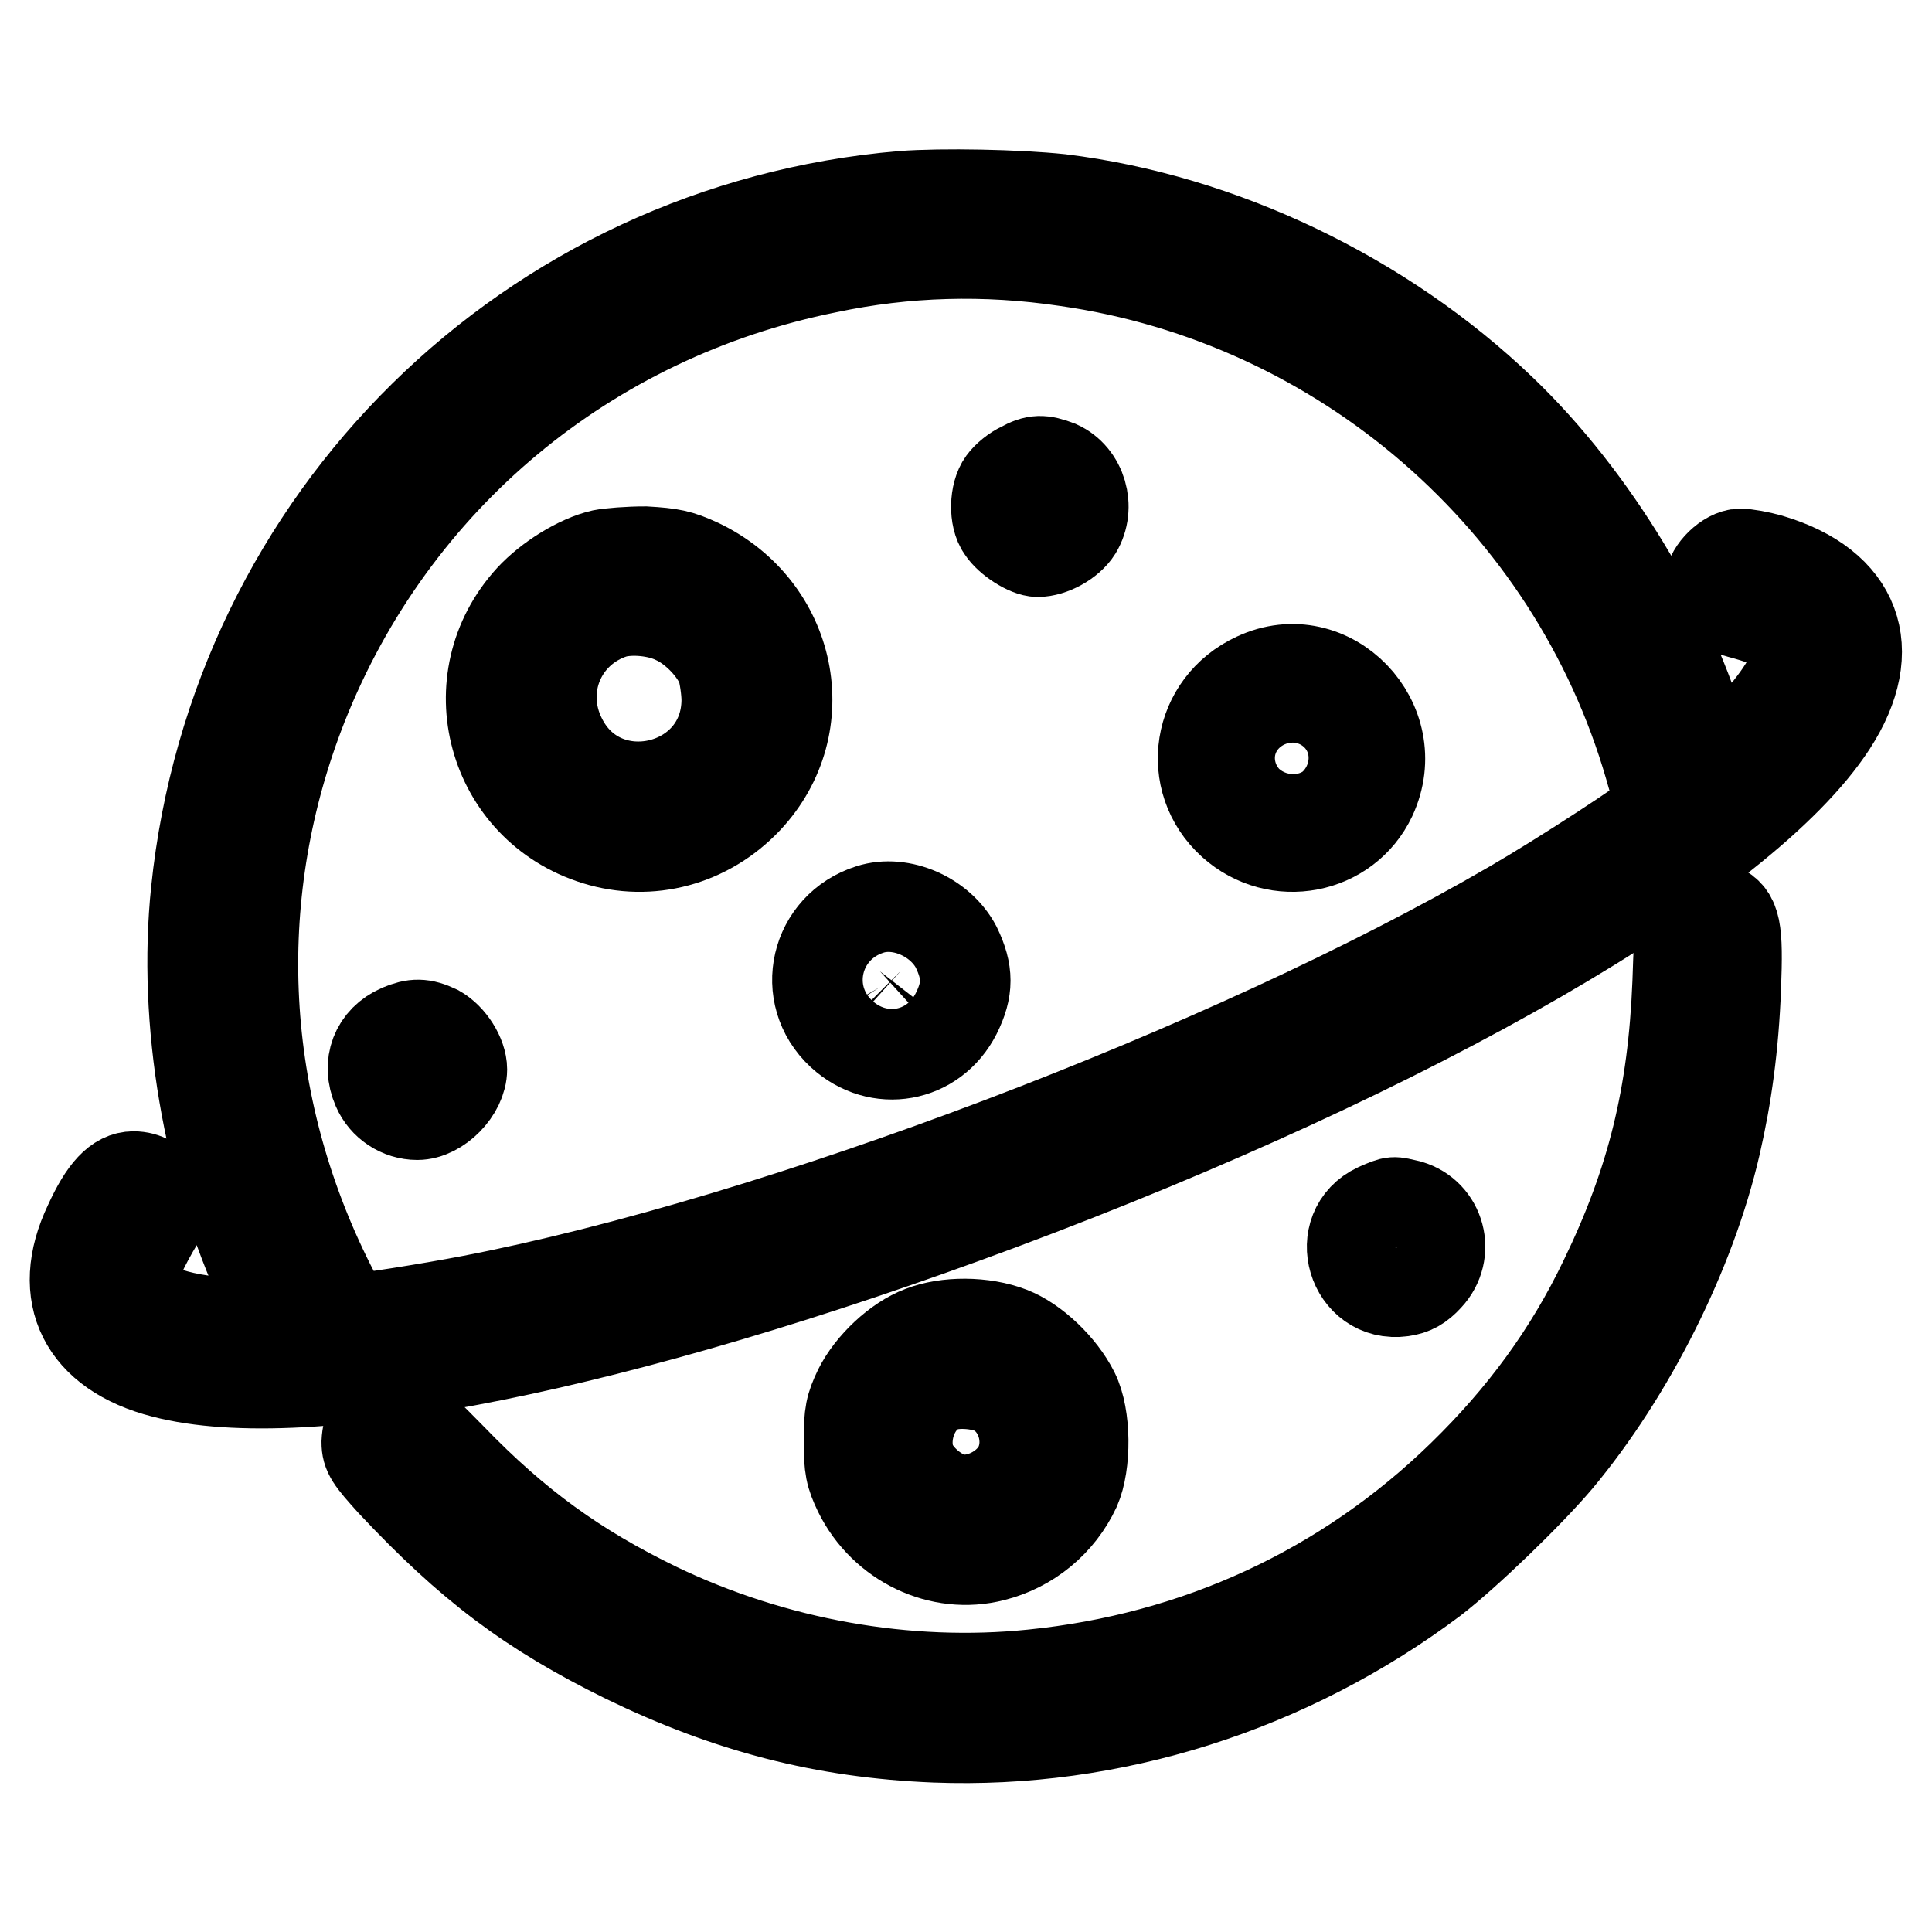
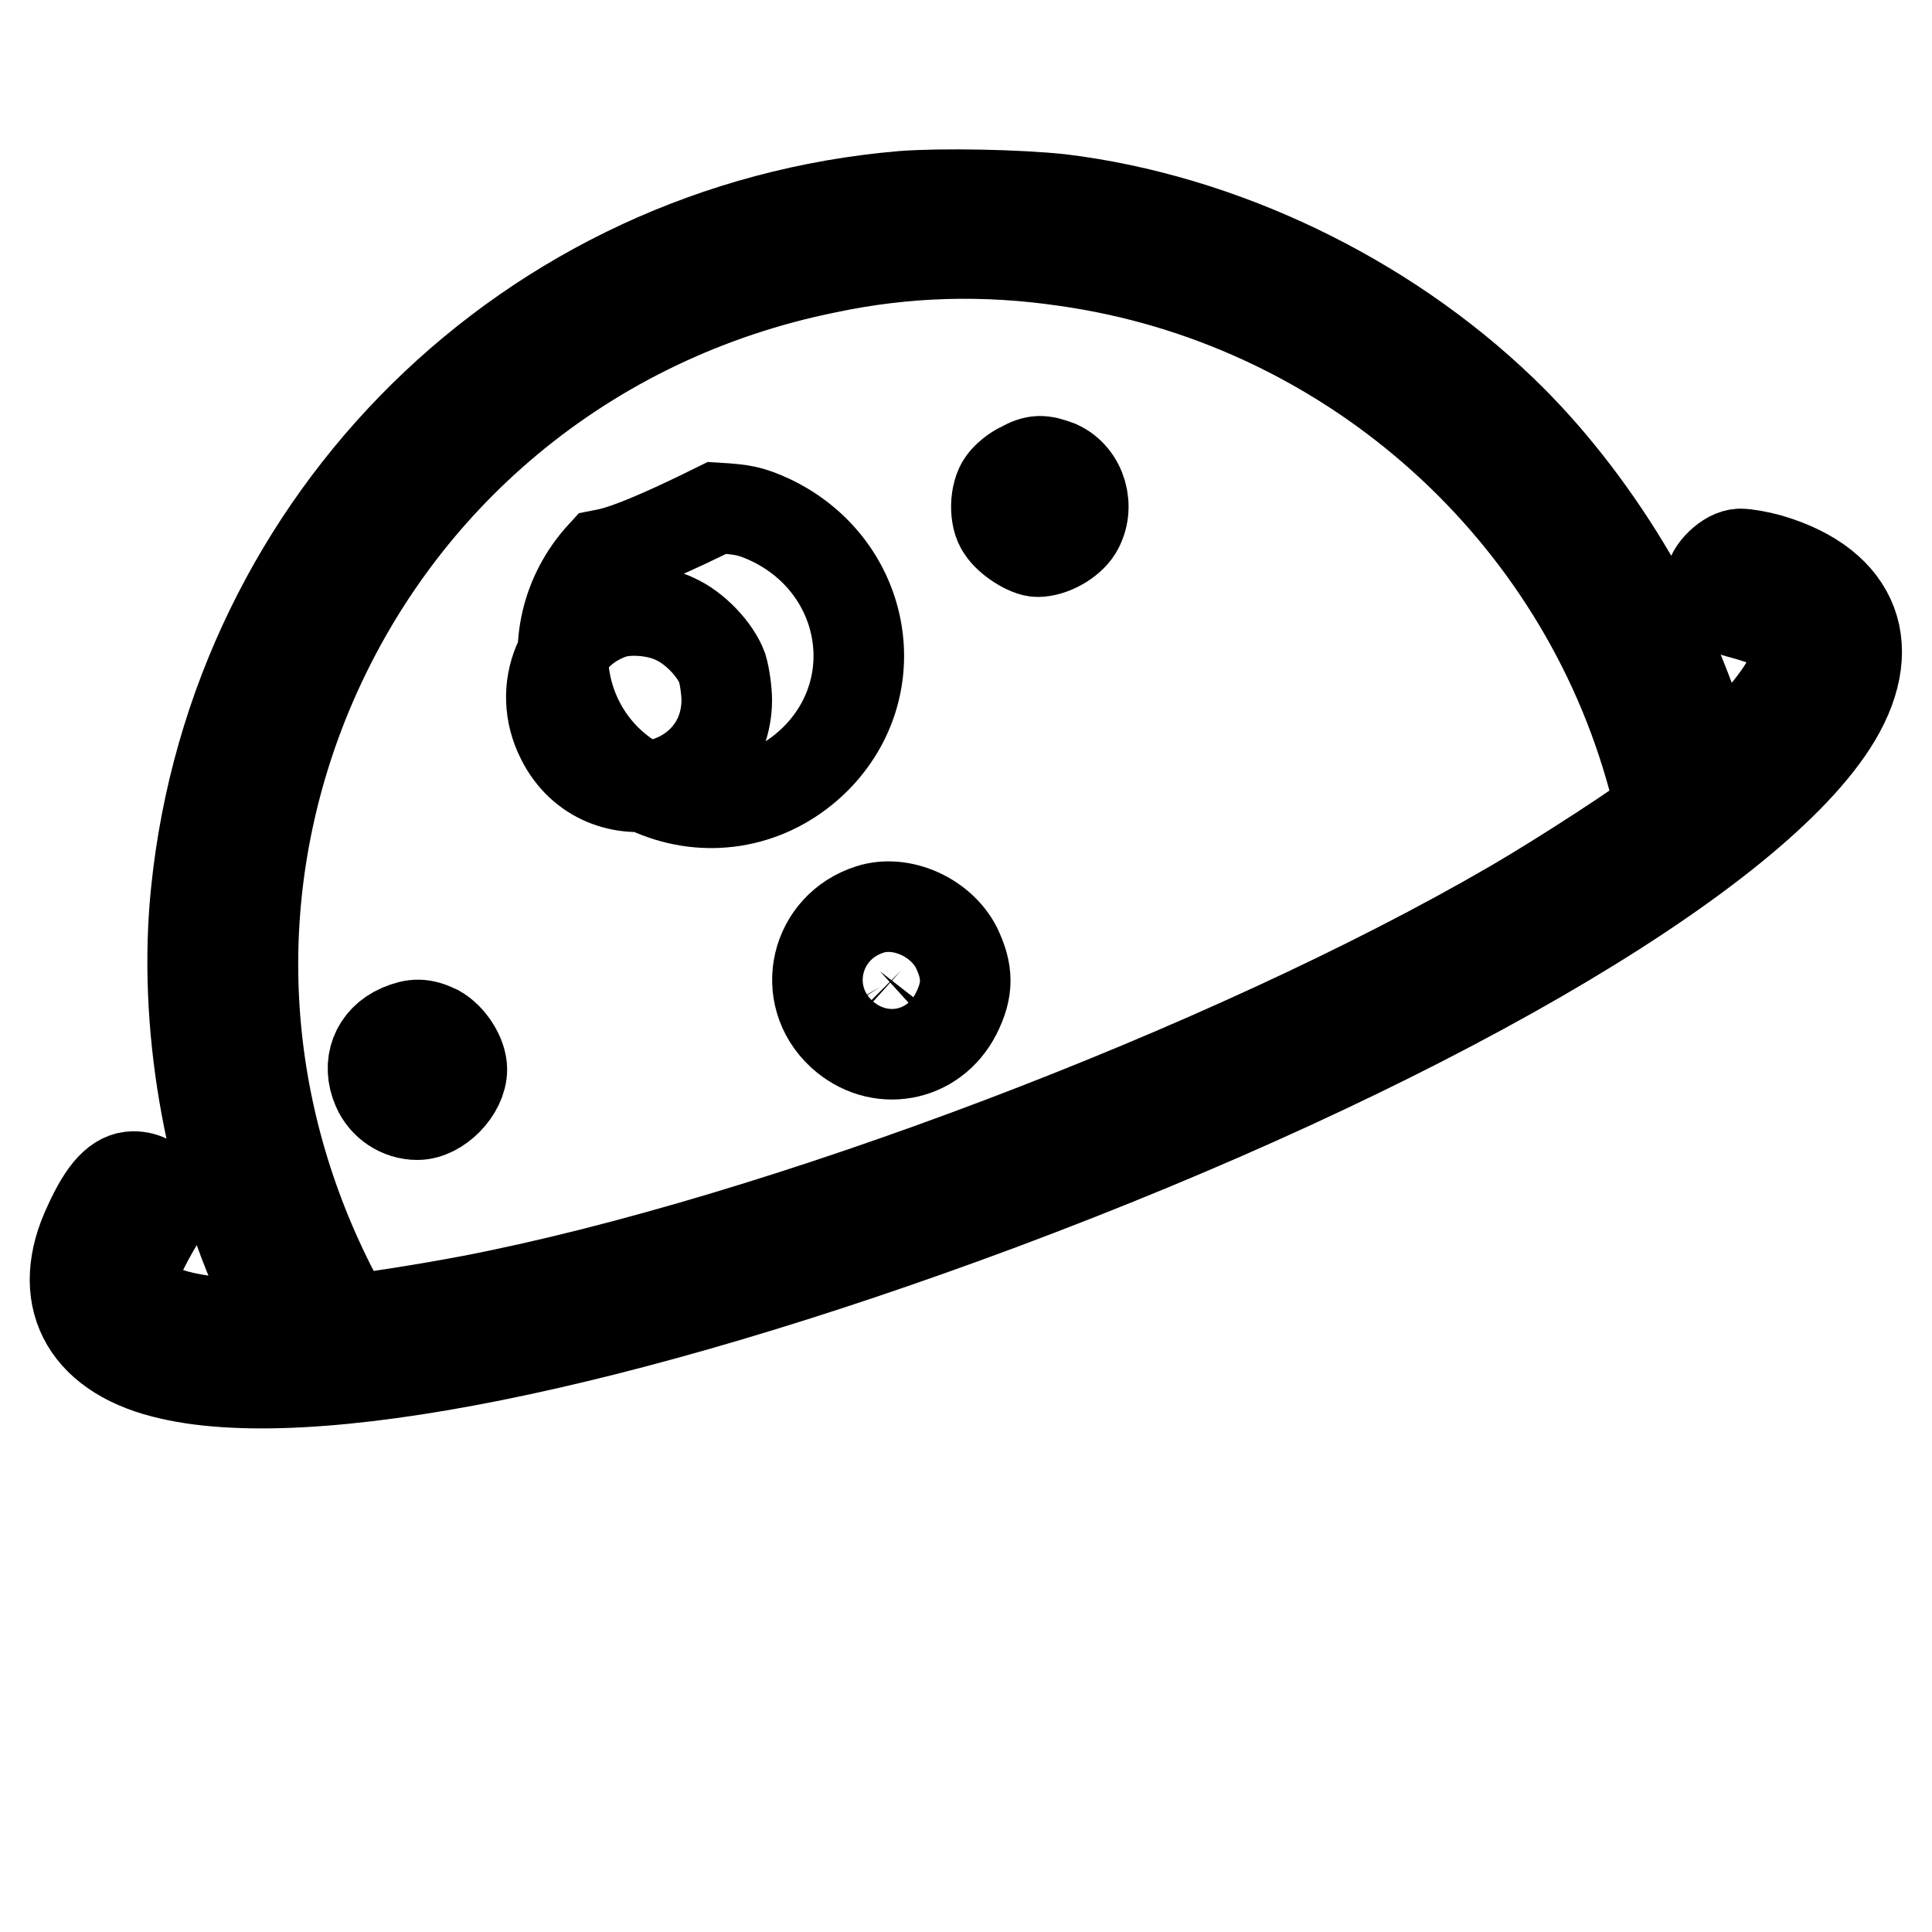
<svg xmlns="http://www.w3.org/2000/svg" version="1.1" x="0px" y="0px" viewBox="0 0 256 256" enable-background="new 0 0 256 256" xml:space="preserve">
  <g>
    <g>
      <g>
        <path stroke-width="12" fill-opacity="0" stroke="#000000" d="M119.6,26c-49.4,4.2-88.5,42.7-93.6,92.1c-1.8,17.2,1.6,37,8.9,52.6c1.6,3.3,1.9,4.5,1.5,4.7c-0.7,0.5-0.5,0.5-6.7-0.1c-8.1-0.7-12.1-2.7-12.1-6c0-1.2,1.4-4.2,3.5-7.7c1.5-2.6-0.3-5.7-3.4-5.7c-2.1,0-3.9,1.9-5.9,6.3c-4.5,9.4-0.7,17,9.9,19.7c18.8,4.9,60.5-3.5,110.7-22.2c55.2-20.6,98.6-45.7,110.3-63.7c6.5-10,3.3-18.5-8.2-21.9c-1.4-0.4-3.1-0.7-3.9-0.7c-1.7,0-4,2.3-4,3.8c0,1.7,1.7,3.5,3.8,4c5.7,1.5,7.7,2.9,7.7,5.3c0,2.5-2.3,6.2-6.6,10.7c-2.3,2.4-4.3,4.3-4.5,4.3c-0.2,0-0.7-1.3-1.2-2.9c-4.3-15.4-14.7-32.6-26.8-44.2c-15.7-15.1-37.2-25.4-58.5-28C134.8,25.8,124.9,25.6,119.6,26z M141.3,34.6c36.6,5.2,67.1,31.7,77.3,67c1.2,4.1,1.4,5.4,1,5.9c-0.8,1-12.8,8.8-19.2,12.5c-37.3,21.7-97.4,44.5-137.9,52.3c-5.7,1.1-14.6,2.5-16,2.5c-0.3,0-1.8-2.5-3.3-5.6C31.4,145,30.4,118,40.1,93.4c11.9-30,37.7-51.5,69.5-57.9C120,33.3,130.5,33,141.3,34.6z" />
        <path stroke-width="12" fill-opacity="0" stroke="#000000" d="M135.4,61.9c-0.9,0.4-2,1.3-2.5,2c-1.1,1.5-1.2,4.7-0.1,6.2c0.9,1.4,3.4,3,4.7,3c1.8,0,4.2-1.3,5.2-2.9c1.8-3,0.6-7.1-2.5-8.5C138.1,60.9,137.2,60.9,135.4,61.9z" />
-         <path stroke-width="12" fill-opacity="0" stroke="#000000" d="M79.8,73.5c-3.1,0.7-7.1,3.2-9.5,5.8c-9.8,10.7-5.2,27.7,8.7,32c7.1,2.2,14.7,0.2,20-5.4c9.2-9.8,6-25.3-6.4-31.2c-2.6-1.2-3.7-1.4-7.1-1.6C83.3,73.1,80.8,73.3,79.8,73.5z M89.4,82c2.7,1.2,5.4,4.1,6.3,6.5c0.3,1,0.6,3,0.6,4.3c-0.1,12.1-16.5,15.9-21.9,5.1c-3.4-6.7-0.1-14.5,7-16.7C83.7,80.6,87.1,80.9,89.4,82z" />
-         <path stroke-width="12" fill-opacity="0" stroke="#000000" d="M166.4,89.8c-7.8,3.6-9.4,13.6-3.1,19.3c5.9,5.3,15.1,3.5,18.4-3.5C186.3,95.7,176.2,85.2,166.4,89.8z M173.8,97.7c2.4,2.4,0.7,6.7-2.5,6.7c-3.5,0-5.3-4.5-2.6-6.7C170.4,96.2,172.4,96.2,173.8,97.7z" />
+         <path stroke-width="12" fill-opacity="0" stroke="#000000" d="M79.8,73.5c-9.8,10.7-5.2,27.7,8.7,32c7.1,2.2,14.7,0.2,20-5.4c9.2-9.8,6-25.3-6.4-31.2c-2.6-1.2-3.7-1.4-7.1-1.6C83.3,73.1,80.8,73.3,79.8,73.5z M89.4,82c2.7,1.2,5.4,4.1,6.3,6.5c0.3,1,0.6,3,0.6,4.3c-0.1,12.1-16.5,15.9-21.9,5.1c-3.4-6.7-0.1-14.5,7-16.7C83.7,80.6,87.1,80.9,89.4,82z" />
        <path stroke-width="12" fill-opacity="0" stroke="#000000" d="M115.3,120.5c-7.3,2.3-9.4,11.3-3.8,16.5c4.9,4.5,12.2,3.2,15.2-2.7c1.6-3.2,1.6-5.5,0-8.8C124.6,121.5,119.4,119.2,115.3,120.5z M119.4,128.6c0.4,0.4,0.7,1,0.7,1.3c0,0.8-1.3,2.1-2.1,2.1c-0.4,0-1-0.5-1.4-1.2c-0.7-1.1-0.7-1.2,0-2.1C117.7,127.7,118.4,127.7,119.4,128.6z" />
        <path stroke-width="12" fill-opacity="0" stroke="#000000" d="M53,136.4c-3.2,1.4-4.4,4.6-3,7.8c0.9,2.1,3,3.5,5.3,3.5c2.8,0,5.9-3.2,5.9-6c0-1.8-1.5-4.2-3.3-5.2C56,135.6,54.9,135.6,53,136.4z" />
-         <path stroke-width="12" fill-opacity="0" stroke="#000000" d="M224.2,120.3c-1.6,0.8-1.6,1.1-1.9,9.9c-0.6,15-3.4,26.4-9.7,39.4c-4.7,9.8-10.8,18.1-18.8,25.9c-15.5,15.1-35.1,24.2-57,26.4c-16.6,1.7-34.2-1.4-49.8-8.9c-10.7-5.2-18.6-10.9-27.2-19.8c-6-6.1-6.5-6.5-8.5-5.9c-1.9,0.6-2.6,1.8-2.7,3.8c0,1.5,0.5,2.2,3.3,5.3c10.4,11.1,18.4,17.1,31,23.3c13.6,6.6,26.2,9.9,41,10.5c23.4,0.9,46.8-6.5,66-20.9c4.4-3.4,12.6-11.3,16.5-15.9c9.6-11.5,17.6-27.4,20.9-41.7c1.5-6.5,2.4-13.1,2.7-20.8c0.3-7.9,0-9.5-2.2-10.6C226.3,119.5,225.8,119.5,224.2,120.3z" />
-         <path stroke-width="12" fill-opacity="0" stroke="#000000" d="M182.5,160.1c-6,2.8-3.3,11.9,3.3,11c1.4-0.2,2.3-0.7,3.4-1.9c3-3.2,1.6-8.3-2.5-9.5C184.5,159.2,184.8,159.1,182.5,160.1z" />
-         <path stroke-width="12" fill-opacity="0" stroke="#000000" d="M122.1,176.4c-3.2,1.2-6.7,4.5-8.3,7.7c-1.1,2.3-1.3,3.2-1.3,6.8c0,3.6,0.2,4.5,1.3,6.8c3.3,6.7,10.8,10.3,17.8,8.5c4.8-1.2,8.8-4.5,10.9-9c1.4-3.2,1.4-9.5-0.2-12.7c-1.7-3.4-5.3-6.8-8.4-8C130.3,175.1,125.4,175.1,122.1,176.4z M132.5,184.6c2.9,2,4.1,6.1,2.7,9.4c-1.4,3.3-5.8,5.5-9.1,4.5c-2.4-0.7-4.8-3-5.5-5c-1.2-3.6,0.6-8.2,3.9-9.6C126.5,182.9,130.7,183.3,132.5,184.6z" />
      </g>
    </g>
  </g>
</svg>